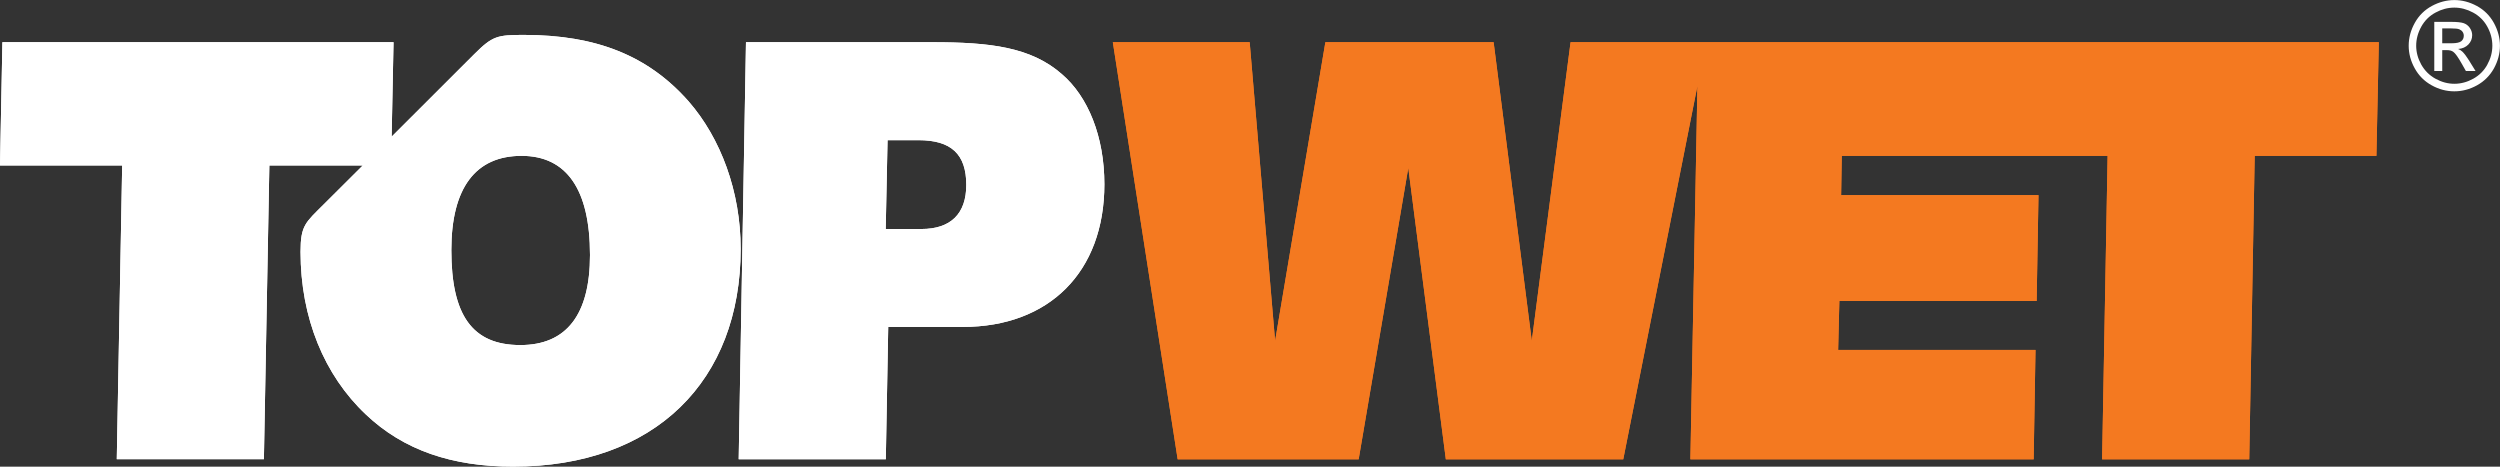
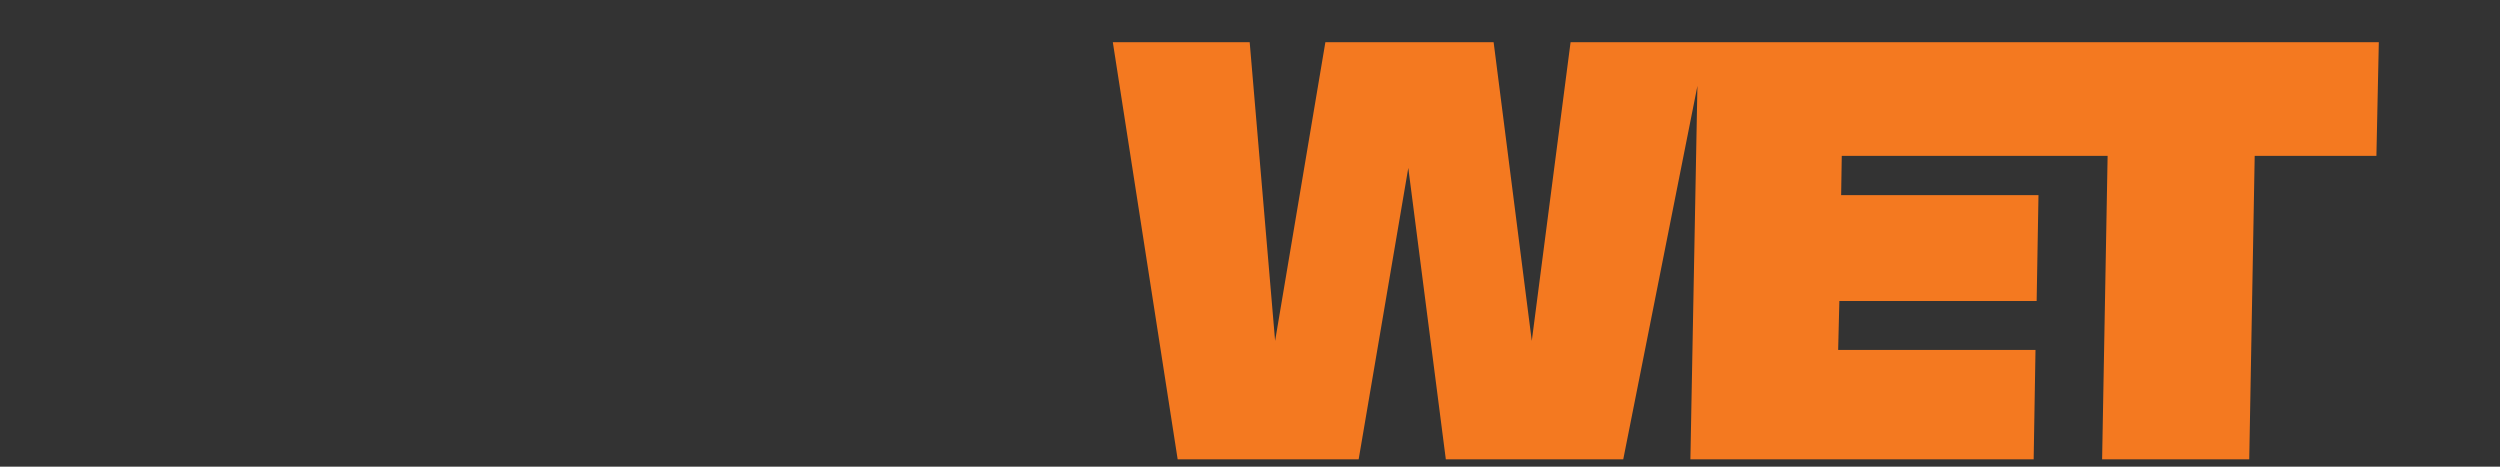
<svg xmlns="http://www.w3.org/2000/svg" id="a" width="16.826mm" height="3.141mm" viewBox="0 0 47.696 8.903">
  <rect x="0" y="0" width="47.696" height="8.903" fill="#333333" stroke="none" />
  <defs>
    <style>.b{fill:#f47920;}.c{fill:#fff;}</style>
  </defs>
-   <path class="c" d="m17.789.805h-3.557l-.139,7.957h2.807l.046-2.525h1.421c1.651,0,2.703-1.05,2.703-2.722,0-.911-.312-1.673-.809-2.099-.589-.519-1.374-.611-2.472-.611m-7.792-.139c1.375,0,2.369.392,3.142,1.269.612.703.992,1.718.992,2.813,0,2.515-1.628,4.154-4.342,4.154-1.167,0-2.091-.314-2.808-.994-.796-.75-1.247-1.846-1.247-3.102,0-.509.093-.558.448-.913l.739-.736h-1.782l-.104,5.604h-2.807l.103-5.604H0L.046.805h7.462l-.036,1.802,1.576-1.574c.35-.349.439-.367.949-.367m1.259,4.198c0-1.257-.451-1.891-1.305-1.891-.878,0-1.34.611-1.34,1.799,0,1.234.393,1.811,1.316,1.811.878,0,1.329-.577,1.329-1.718m6.267-2.191c.623,0,.912.265.912.853,0,.554-.3.842-.855.842h-.682l.035-1.695h.59Z" />
-   <path class="c" d="m47.455,1.232c-.063.115-.153.205-.268.269-.115.064-.236.097-.361.097-.126,0-.246-.033-.362-.097-.115-.064-.205-.154-.27-.269-.064-.115-.097-.235-.097-.36,0-.126.033-.247.098-.365.065-.116.156-.206.272-.268.116-.063.235-.094.358-.094.121,0,.24.031.357.094.115.062.207.152.271.268.065.117.097.238.097.365,0,.126-.032.245-.096.36m.124-.797c-.078-.14-.186-.247-.325-.322-.139-.075-.281-.112-.427-.112-.147,0-.29.037-.429.112-.139.075-.248.182-.326.322-.078.14-.117.286-.117.437,0,.15.038.294.116.433.076.138.184.246.322.322.137.077.282.115.433.115.15,0,.294-.038.433-.115.137-.076.245-.184.322-.322.076-.139.115-.283.115-.433,0-.151-.04-.297-.117-.437" />
-   <path class="c" d="m46.778.825h-.184v-.283h.172c.074,0,.125.005.152.016s.049.028.064.049c.015.022.023.047.023.075,0,.043-.017.078-.048.104-.032.025-.091.039-.179.039m.338.344c-.055-.087-.101-.149-.139-.185-.02-.019-.046-.036-.08-.05.082-.006.146-.035.195-.085.049-.051.073-.11.073-.179,0-.048-.015-.093-.044-.137-.029-.043-.068-.073-.117-.091-.05-.017-.129-.025-.24-.025h-.322v.937h.152v-.398h.088c.054,0,.094.011.121.032.041.029.092.102.158.218l.084.148h.184l-.114-.184Z" />
-   <polygon class="b" points="23.842 .805 21.231 .805 22.468 8.763 25.921 8.763 26.868 3.203 27.584 8.763 30.969 8.763 32.384 1.639 32.25 8.763 38.799 8.763 38.834 6.676 35.069 6.676 35.092 5.742 38.856 5.742 38.891 3.723 35.126 3.723 35.138 2.973 40.21 2.973 40.105 8.763 42.912 8.763 43.016 2.973 45.338 2.973 45.384 .805 32.55 .805 32.401 .805 29.964 .805 29.224 6.503 28.496 .805 25.286 .805 24.327 6.503 23.842 .805" />
-   <path class="c" d="m17.789.805h-3.557l-.139,7.957h2.807l.046-2.525h1.421c1.651,0,2.703-1.05,2.703-2.722,0-.911-.312-1.673-.809-2.099-.589-.519-1.374-.611-2.472-.611m-7.792-.139c1.375,0,2.369.392,3.142,1.269.612.703.992,1.718.992,2.813,0,2.515-1.628,4.154-4.342,4.154-1.167,0-2.091-.314-2.808-.994-.796-.75-1.247-1.846-1.247-3.102,0-.509.093-.558.448-.913l.739-.736h-1.782l-.104,5.604h-2.807l.103-5.604H0L.046.805h7.462l-.036,1.802,1.576-1.574c.35-.349.439-.367.949-.367m1.259,4.198c0-1.257-.451-1.891-1.305-1.891-.878,0-1.34.611-1.34,1.799,0,1.234.393,1.811,1.316,1.811.878,0,1.329-.577,1.329-1.718m6.267-2.191c.623,0,.912.265.912.853,0,.554-.3.842-.855.842h-.682l.035-1.695h.59Z" />
  <polygon class="b" points="23.842 .805 21.231 .805 22.468 8.763 25.921 8.763 26.868 3.203 27.584 8.763 30.969 8.763 32.384 1.639 32.25 8.763 38.799 8.763 38.834 6.676 35.069 6.676 35.092 5.742 38.856 5.742 38.891 3.723 35.126 3.723 35.138 2.973 40.21 2.973 40.105 8.763 42.912 8.763 43.016 2.973 45.338 2.973 45.384 .805 32.55 .805 32.401 .805 29.964 .805 29.224 6.503 28.496 .805 25.286 .805 24.327 6.503 23.842 .805" />
</svg>